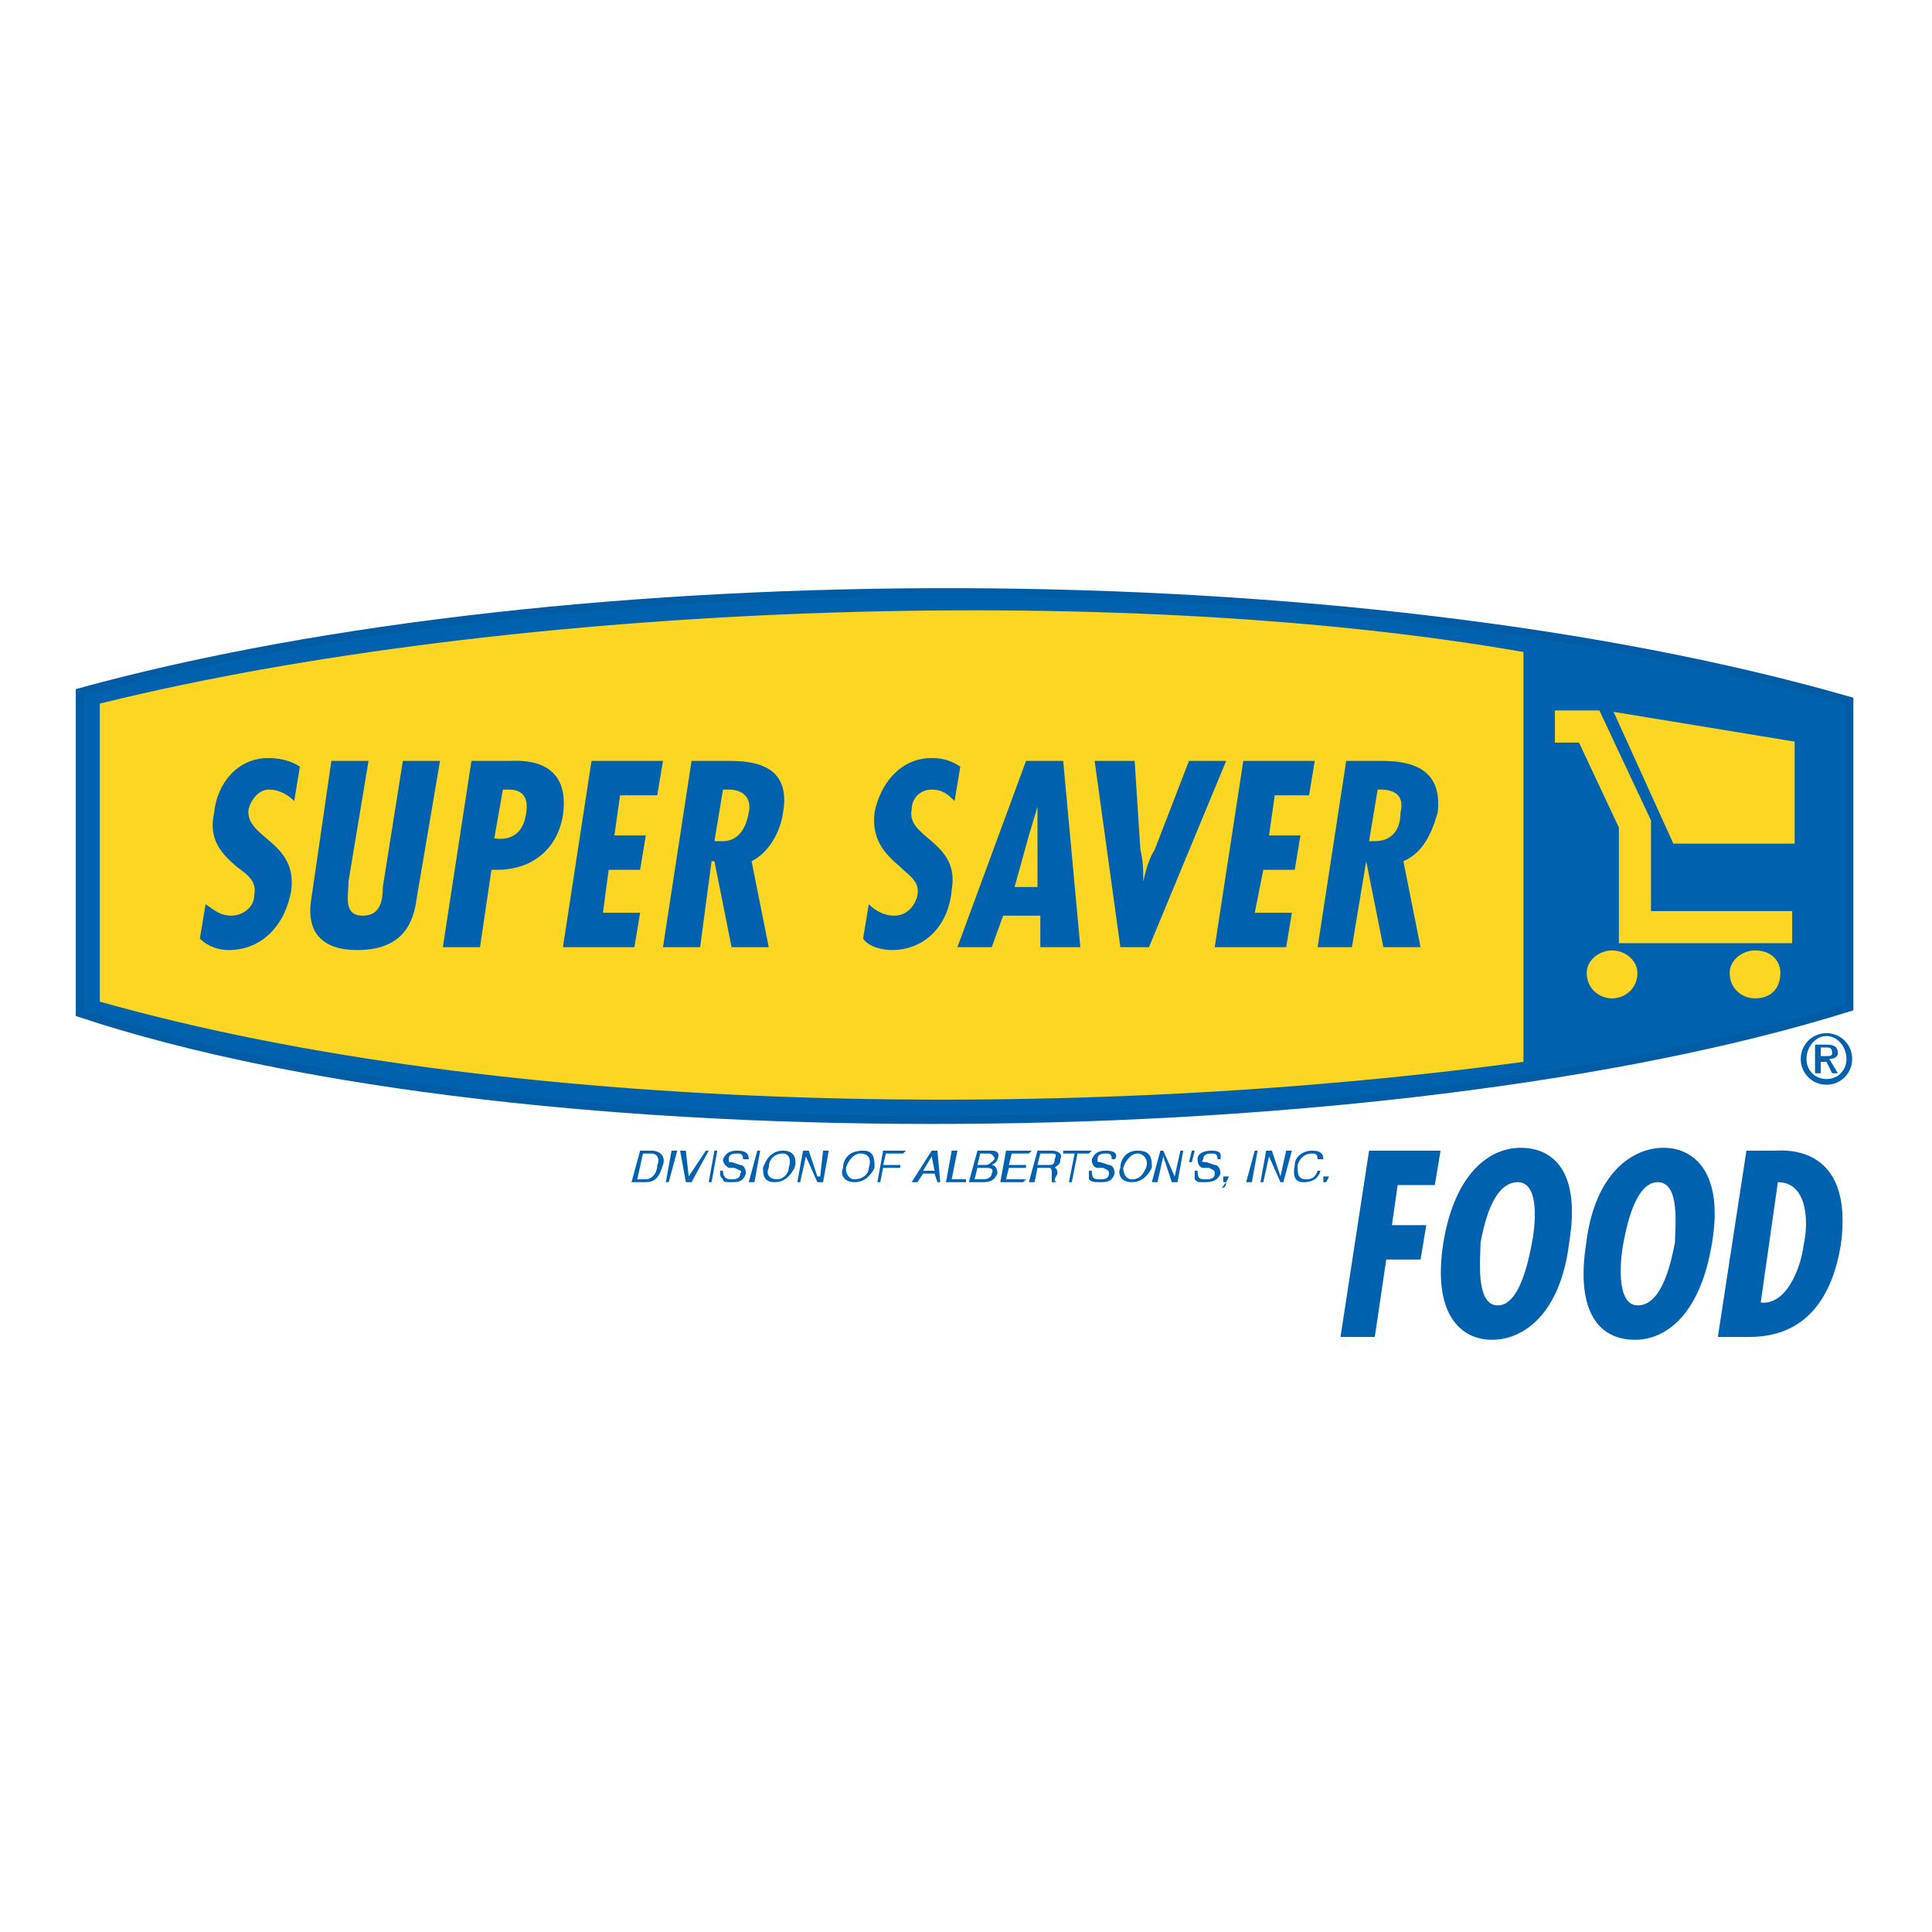
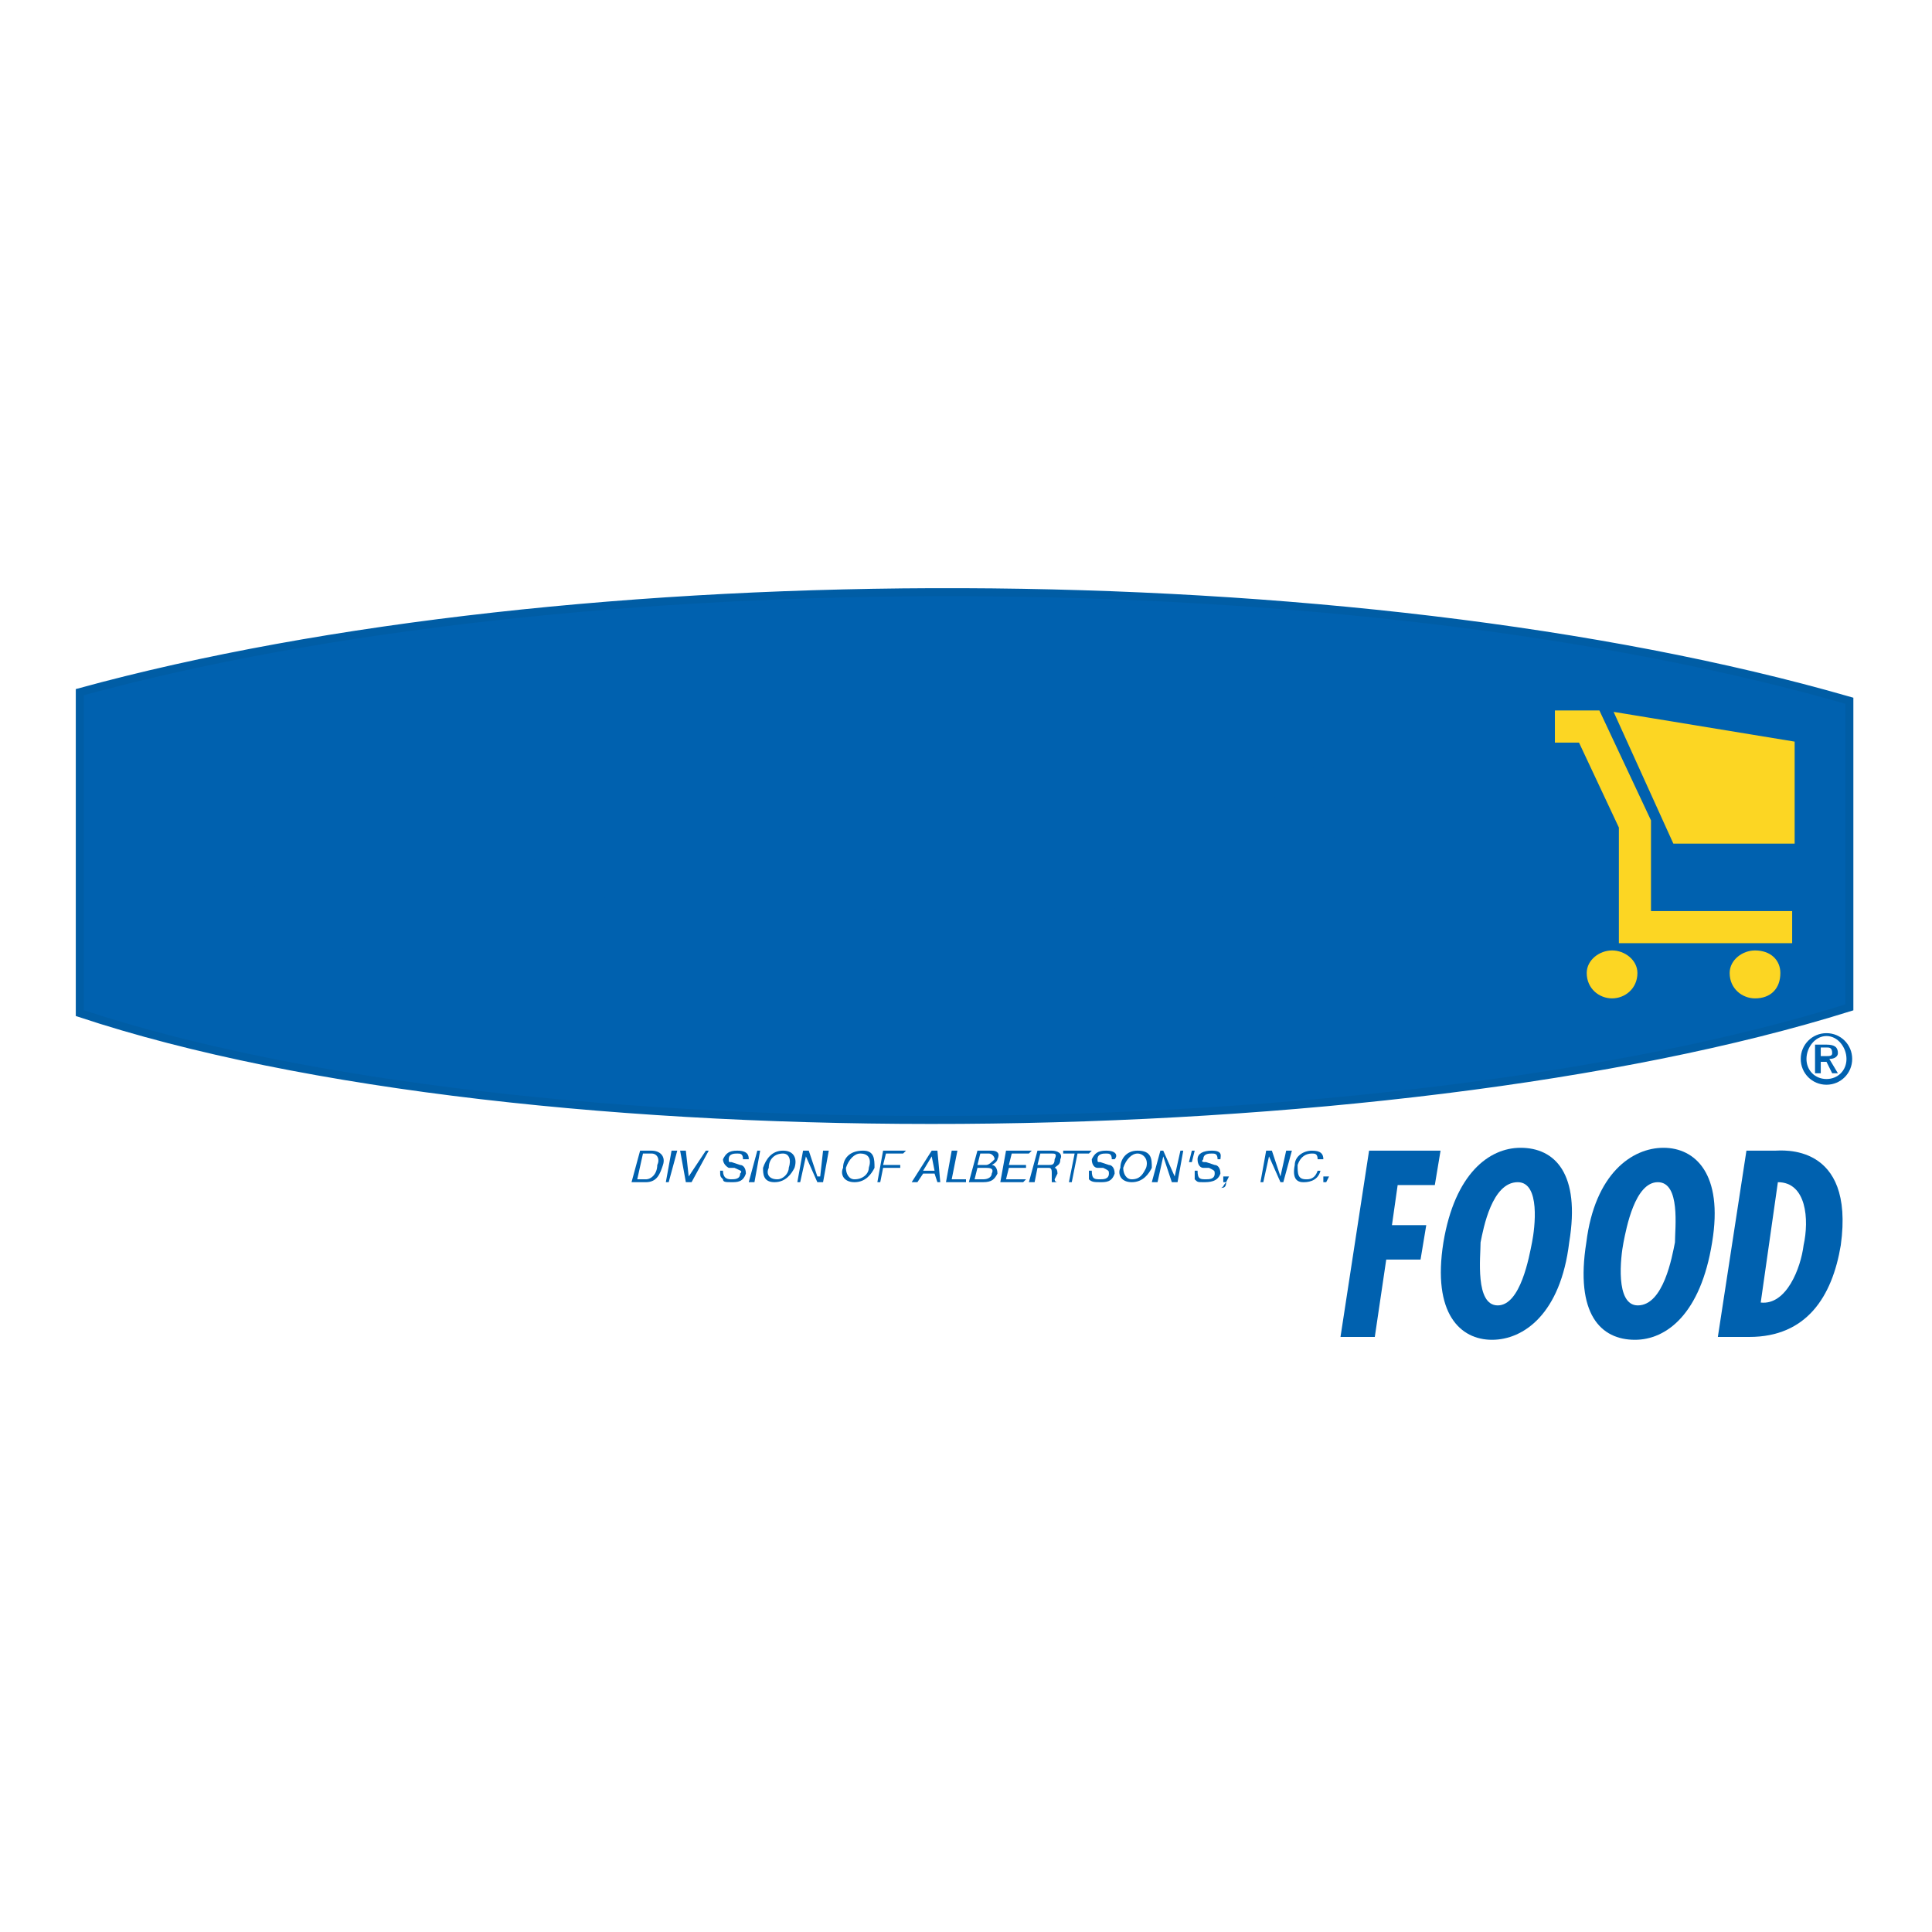
<svg xmlns="http://www.w3.org/2000/svg" version="1.0" id="Layer_1" x="0px" y="0px" width="192.756px" height="192.756px" viewBox="0 0 192.756 192.756" enable-background="new 0 0 192.756 192.756" xml:space="preserve">
  <g>
    <polygon fill-rule="evenodd" clip-rule="evenodd" fill="#FFFFFF" points="0,0 192.756,0 192.756,192.756 0,192.756 0,0  " />
    <polygon fill-rule="evenodd" clip-rule="evenodd" fill="#0061AF" points="118.91,114.801 119.195,114.801 118.91,115.945    118.625,115.945 118.91,114.801  " />
    <path fill-rule="evenodd" clip-rule="evenodd" fill="#0061AF" d="M63.863,114.801h1.141c0.856,0,1.426,0.572,1.141,1.43   s-0.571,1.717-1.711,1.717h-1.426L63.863,114.801L63.863,114.801z M63.579,117.66h0.855c0.57,0,1.141-0.572,1.141-1.43   c0.286-0.57,0-1.143-0.57-1.143h-0.855L63.579,117.66L63.579,117.66z" />
    <polygon fill-rule="evenodd" clip-rule="evenodd" fill="#0061AF" points="66.716,117.947 66.431,117.947 67.001,114.801    67.571,114.801 66.716,117.947  " />
    <polygon fill-rule="evenodd" clip-rule="evenodd" fill="#0061AF" points="70.423,114.801 70.709,114.801 68.998,117.947    68.427,117.947 67.856,114.801 68.427,114.801 68.712,117.375 68.712,117.375 70.423,114.801  " />
-     <polygon fill-rule="evenodd" clip-rule="evenodd" fill="#0061AF" points="70.994,117.947 70.709,117.947 71.279,114.801    71.564,114.801 70.994,117.947  " />
    <path fill-rule="evenodd" clip-rule="evenodd" fill="#0061AF" d="M74.131,115.66c0-0.572-0.285-0.572-0.57-0.572   s-0.856,0-0.856,0.572c0,0.285,0,0.285,0.286,0.285l0.855,0.285c0.285,0,0.57,0.287,0.57,0.857   c-0.285,0.859-0.855,0.859-1.426,0.859c-0.571,0-0.856,0-0.856-0.287c-0.285-0.285-0.285-0.285-0.285-0.857h0.285   c0,0.857,0.57,0.857,0.856,0.857c0.285,0,0.855,0,0.855-0.572c0.285-0.285,0-0.285-0.57-0.57h-0.571c0,0-0.57-0.287-0.57-0.857   c0.285-0.572,0.57-0.859,1.426-0.859c1.141,0,1.141,0.572,1.141,0.859H74.131L74.131,115.66z" />
    <polygon fill-rule="evenodd" clip-rule="evenodd" fill="#0061AF" points="75.272,117.947 74.702,117.947 75.557,114.801    75.843,114.801 75.272,117.947  " />
    <path fill-rule="evenodd" clip-rule="evenodd" fill="#0061AF" d="M77.269,117.947c-1.141,0-1.141-0.859-1.141-1.43   c0.286-0.857,0.856-1.717,1.997-1.717c1.141,0,1.426,0.859,1.141,1.717C78.98,117.088,78.41,117.947,77.269,117.947L77.269,117.947   z M78.125,115.088c-0.856,0-1.426,0.572-1.426,1.43c-0.285,0.57,0,1.143,0.855,1.143c0.571,0,1.141-0.572,1.141-1.143   C78.98,115.66,78.695,115.088,78.125,115.088L78.125,115.088z" />
    <polygon fill-rule="evenodd" clip-rule="evenodd" fill="#0061AF" points="82.117,114.801 82.688,114.801 82.117,117.947    81.547,117.947 80.406,115.373 80.406,115.373 79.835,117.947 79.55,117.947 80.121,114.801 80.691,114.801 81.547,117.375    81.833,117.375 82.117,114.801  " />
    <path fill-rule="evenodd" clip-rule="evenodd" fill="#0061AF" d="M85.254,117.947c-1.141,0-1.426-0.859-1.141-1.43   c0-0.857,0.57-1.717,1.996-1.717c1.141,0,1.141,0.859,1.141,1.717C86.966,117.088,86.396,117.947,85.254,117.947L85.254,117.947z    M85.825,115.088c-0.571,0-1.141,0.572-1.426,1.43c0,0.57,0.285,1.143,0.855,1.143c0.855,0,1.426-0.572,1.426-1.143   C86.966,115.66,86.681,115.088,85.825,115.088L85.825,115.088z" />
    <polygon fill-rule="evenodd" clip-rule="evenodd" fill="#0061AF" points="87.822,117.947 87.536,117.947 88.107,114.801    90.389,114.801 90.104,115.088 88.392,115.088 88.107,116.23 89.818,116.23 89.818,116.518 88.107,116.518 87.822,117.947  " />
    <path fill-rule="evenodd" clip-rule="evenodd" fill="#0061AF" d="M92.1,117.088l-0.57,0.859h-0.571l1.997-3.146h0.57l0.285,3.146   h-0.285l-0.285-0.859H92.1L92.1,117.088z M93.241,116.803l-0.285-1.43l0,0l-0.856,1.43H93.241L93.241,116.803z" />
    <polygon fill-rule="evenodd" clip-rule="evenodd" fill="#0061AF" points="94.952,117.66 96.378,117.66 96.378,117.947    94.381,117.947 94.952,114.801 95.522,114.801 94.952,117.66  " />
    <path fill-rule="evenodd" clip-rule="evenodd" fill="#0061AF" d="M97.519,114.801h1.426c0.57,0,0.855,0.287,0.57,0.859   c0,0,0,0.285-0.57,0.57c0.285,0,0.57,0.287,0.57,0.857c-0.285,0.572-0.57,0.859-1.427,0.859h-1.425L97.519,114.801L97.519,114.801z    M97.519,116.23h0.856c0.284,0,0.57-0.285,0.855-0.57c0-0.287-0.285-0.572-0.571-0.572h-0.855L97.519,116.23L97.519,116.23z    M97.234,117.66h0.855c0.57,0,0.856-0.285,0.856-0.572c0.285-0.57-0.286-0.57-0.57-0.57h-0.856L97.234,117.66L97.234,117.66z" />
    <polygon fill-rule="evenodd" clip-rule="evenodd" fill="#0061AF" points="102.082,117.947 99.801,117.947 100.371,114.801    102.938,114.801 102.652,115.088 100.941,115.088 100.656,116.23 102.367,116.23 102.367,116.518 100.656,116.518 100.371,117.66    102.367,117.66 102.082,117.947  " />
    <path fill-rule="evenodd" clip-rule="evenodd" fill="#0061AF" d="M103.223,117.947h-0.57l0.856-3.146h1.426   c0.57,0,1.141,0.287,0.855,0.859c0,0.57-0.285,0.57-0.57,0.857c0,0,0.285,0,0.285,0.57l-0.285,0.572c0,0,0,0.287,0.285,0.287l0,0   h-0.57c0-0.287,0-0.572,0-0.859c0-0.285,0-0.57-0.285-0.57h-1.141L103.223,117.947L103.223,117.947z M103.509,116.23h1.141   c0.285,0,0.57,0,0.57-0.57c0.285-0.572,0-0.572-0.285-0.572h-1.142L103.509,116.23L103.509,116.23z" />
    <polygon fill-rule="evenodd" clip-rule="evenodd" fill="#0061AF" points="106.075,114.801 108.928,114.801 108.643,115.088    107.502,115.088 106.931,117.947 106.646,117.947 107.216,115.088 106.075,115.088 106.075,114.801  " />
    <path fill-rule="evenodd" clip-rule="evenodd" fill="#0061AF" d="M110.924,115.66c0-0.572-0.285-0.572-0.57-0.572   s-0.855,0-0.855,0.572c0,0.285,0,0.285,0.285,0.285l0.855,0.285c0.285,0,0.57,0.287,0.57,0.857   c-0.285,0.859-0.855,0.859-1.426,0.859s-0.855,0-1.141-0.287c0-0.285,0-0.285,0-0.857h0.285c0,0.857,0.285,0.857,0.855,0.857   c0.285,0,0.855,0,0.855-0.572c0-0.285,0-0.285-0.57-0.57h-0.57c-0.285,0-0.57-0.287-0.57-0.857c0.285-0.572,0.57-0.859,1.426-0.859   c1.141,0,1.141,0.572,0.855,0.859H110.924L110.924,115.66z" />
    <path fill-rule="evenodd" clip-rule="evenodd" fill="#0061AF" d="M112.92,117.947c-1.141,0-1.426-0.859-1.141-1.43   c0-0.857,0.571-1.717,1.712-1.717c1.426,0,1.426,0.859,1.426,1.717C114.632,117.088,114.062,117.947,112.92,117.947L112.92,117.947   z M113.491,115.088c-0.571,0-1.141,0.572-1.427,1.43c0,0.57,0.286,1.143,0.855,1.143c0.856,0,1.142-0.572,1.427-1.143   C114.632,115.66,114.062,115.088,113.491,115.088L113.491,115.088z" />
    <polygon fill-rule="evenodd" clip-rule="evenodd" fill="#0061AF" points="117.77,114.801 118.055,114.801 117.484,117.947    116.913,117.947 116.058,115.373 116.058,115.373 115.487,117.947 114.917,117.947 115.772,114.801 116.058,114.801    117.199,117.375 117.199,117.375 117.77,114.801  " />
    <path fill-rule="evenodd" clip-rule="evenodd" fill="#0061AF" d="M121.478,115.66c0-0.572-0.286-0.572-0.571-0.572   s-0.855,0-0.855,0.572c-0.285,0.285,0,0.285,0.285,0.285l0.855,0.285c0.286,0,0.57,0.287,0.57,0.857   c-0.284,0.859-1.141,0.859-1.711,0.859s-0.57,0-0.855-0.287c0-0.285,0-0.285,0-0.857h0.285c0,0.857,0.285,0.857,0.855,0.857   c0.285,0,0.855,0,0.855-0.572c0-0.285,0-0.285-0.57-0.57h-0.57c-0.285,0-0.57-0.287-0.57-0.857c0-0.572,0.57-0.859,1.426-0.859   c1.141,0,0.855,0.572,0.855,0.859H121.478L121.478,115.66z" />
    <path fill-rule="evenodd" clip-rule="evenodd" fill="#0061AF" d="M122.047,117.375h0.57l-0.284,0.572c0,0.57-0.286,0.57-0.571,0.57   l0,0c0.285,0,0.285-0.285,0.571-0.57h-0.286V117.375L122.047,117.375z" />
-     <polygon fill-rule="evenodd" clip-rule="evenodd" fill="#0061AF" points="124.899,117.947 124.329,117.947 125.185,114.801    125.47,114.801 124.899,117.947  " />
    <polygon fill-rule="evenodd" clip-rule="evenodd" fill="#0061AF" points="128.322,114.801 128.893,114.801 128.037,117.947    127.752,117.947 126.61,115.373 126.61,115.373 126.04,117.947 125.755,117.947 126.325,114.801 126.896,114.801 127.752,117.375    127.752,117.375 128.322,114.801  " />
    <path fill-rule="evenodd" clip-rule="evenodd" fill="#0061AF" d="M131.46,115.66c0-0.572-0.286-0.572-0.571-0.572   c-0.57,0-1.141,0.285-1.426,1.143c0,0.857,0,1.43,0.855,1.43c0.285,0,0.855,0,1.142-0.857h0.284   c-0.284,1.145-1.426,1.145-1.711,1.145c-0.57,0-1.141-0.287-0.855-1.717c0-0.857,0.855-1.43,1.711-1.43s1.142,0.287,1.142,0.859   H131.46L131.46,115.66z" />
    <polygon fill-rule="evenodd" clip-rule="evenodd" fill="#0061AF" points="132.315,117.947 132.03,117.947 132.03,117.375    132.601,117.375 132.315,117.947  " />
    <path fill-rule="evenodd" clip-rule="evenodd" fill="#0061AF" stroke="#005DA5" stroke-width="0.801" stroke-miterlimit="2.613" d="   M7.962,69.055v32.023c44.778,14.867,130.913,13.723,176.548-0.572V69.913C134.882,55.617,57.019,55.617,7.962,69.055L7.962,69.055z   " />
-     <path fill-rule="evenodd" clip-rule="evenodd" fill="#FCD623" d="M9.958,70.199v29.735c40.5,11.438,97.829,12.008,142.037,6.004   V65.052C111.209,57.904,50.458,60.191,9.958,70.199L9.958,70.199z" />
    <polygon fill-rule="evenodd" clip-rule="evenodd" fill="#FCD623" stroke="#FCD623" stroke-width="0.495" stroke-miterlimit="2.613" points="   178.805,83.923 178.805,74.202 161.407,71.342 167.111,83.923 178.805,83.923  " />
    <path fill-rule="evenodd" clip-rule="evenodd" fill="#FCD623" stroke="#FCD623" stroke-width="0.495" stroke-miterlimit="2.613" d="   M160.837,99.361c1.141,0,2.281-0.857,2.281-2.287c0-1.143-1.141-2.001-2.281-2.001c-1.142,0-2.282,0.858-2.282,2.001   C158.555,98.504,159.695,99.361,160.837,99.361L160.837,99.361z" />
    <path fill-rule="evenodd" clip-rule="evenodd" fill="#FCD623" stroke="#FCD623" stroke-width="0.495" stroke-miterlimit="2.613" d="   M175.097,99.361c1.427,0,2.282-0.857,2.282-2.287c0-1.143-0.855-2.001-2.282-2.001c-1.141,0-2.281,0.858-2.281,2.001   C172.815,98.504,173.956,99.361,175.097,99.361L175.097,99.361z" />
    <polyline fill="none" stroke="#FCD623" stroke-width="3.204" stroke-miterlimit="2.613" points="155.132,72.486 158.555,72.486    163.118,82.207 163.118,92.5 178.805,92.5  " />
    <path fill-rule="evenodd" clip-rule="evenodd" fill="#0061AF" d="M29.353,79.92c-0.57-0.571-1.426-1.143-2.567-1.143   c-0.855,0-1.711,0.857-1.997,2.001c-0.285,2.859,4.849,3.145,4.278,8.005c-0.57,3.431-2.852,6.004-6.274,6.004   c-0.856,0-1.997-0.286-2.853-1.144l0.571-3.431c0.855,0.572,1.426,1.144,2.567,1.144c1.141,0,2.282-0.857,2.282-2.001   c0.285-1.43-0.571-2.001-1.711-2.86c-1.711-1.429-2.852-2.859-2.282-5.432c0.285-2.859,2.282-5.433,5.419-5.433   c1.141,0,2.282,0.286,3.137,0.858L29.353,79.92L29.353,79.92z" />
    <path fill-rule="evenodd" clip-rule="evenodd" fill="#0061AF" d="M36.768,75.917l-1.996,12.008c0,1.43-0.571,3.431,1.426,3.431   c1.711,0,1.997-1.429,1.997-2.859l1.997-12.58h3.708l-2.282,13.438c-0.285,2.001-0.855,5.432-5.989,5.432   c-3.423,0-5.134-1.716-4.563-5.146l1.996-13.724H36.768L36.768,75.917z" />
    <path fill-rule="evenodd" clip-rule="evenodd" fill="#0061AF" d="M44.184,94.501l2.852-18.584h3.708   c0.856,0,6.275-0.572,5.419,5.432c-0.571,3.431-3.138,5.433-6.56,5.433h-0.571l-1.141,7.72H44.184L44.184,94.501z M49.318,83.637   c1.711,0.286,2.852-0.572,3.137-2.288c0.285-1.429,0-2.572-1.711-2.572h-0.57L49.318,83.637L49.318,83.637z" />
    <polygon fill-rule="evenodd" clip-rule="evenodd" fill="#0061AF" points="66.146,75.917 65.575,79.349 61.867,79.349    61.297,83.351 64.434,83.351 63.863,86.782 60.726,86.782 60.156,91.07 63.863,91.07 63.293,94.501 56.163,94.501 59.015,75.917    66.146,75.917  " />
    <path fill-rule="evenodd" clip-rule="evenodd" fill="#0061AF" d="M66.146,94.501l2.852-18.584h3.708   c2.282,0,6.275,0.286,5.419,5.146c-0.286,2.001-1.426,4.003-3.138,4.86l1.711,8.578h-3.708l-1.712-8.578h-0.285l-1.141,8.578   H66.146L66.146,94.501z M71.279,83.923h0.856c1.426,0,2.282-1.144,2.567-2.859c0.285-1.144-0.285-2.287-1.997-2.287h-0.57   L71.279,83.923L71.279,83.923z" />
    <path fill-rule="evenodd" clip-rule="evenodd" fill="#0061AF" d="M95.237,79.92c-0.57-0.571-1.141-1.143-2.282-1.143   c-1.141,0-1.997,0.857-1.997,2.001c-0.57,2.859,4.85,3.145,3.994,8.005c-0.285,3.431-2.567,6.004-5.989,6.004   c-0.856,0-2.282-0.286-2.853-1.144l0.571-3.431c0.57,0.572,1.426,1.144,2.567,1.144c1.141,0,1.997-0.857,2.282-2.001   c0.285-1.43-0.855-2.001-1.711-2.86c-1.711-1.429-2.852-2.859-2.567-5.432c0.571-2.859,2.567-5.433,5.705-5.433   c1.141,0,1.997,0.286,2.853,0.858L95.237,79.92L95.237,79.92z" />
    <path fill-rule="evenodd" clip-rule="evenodd" fill="#0061AF" d="M106.075,75.917l1.712,18.584h-3.994v-3.145h-3.707l-1.141,3.145   h-3.423l6.845-18.584H106.075L106.075,75.917z M103.509,83.351v-2.859l0,0l-0.856,2.859l-1.426,5.146h2.282V83.351L103.509,83.351z   " />
    <path fill-rule="evenodd" clip-rule="evenodd" fill="#0061AF" d="M113.206,75.917l0.57,8.863c0.285,1.144,0.285,2.001,0.285,3.145   l0,0c0.285-1.144,0.57-2.287,1.141-3.145l3.423-8.863h3.708l-7.701,18.584h-2.853l-2.566-18.584H113.206L113.206,75.917z" />
    <polygon fill-rule="evenodd" clip-rule="evenodd" fill="#0061AF" points="131.174,75.917 130.604,79.349 127.182,79.349    126.61,83.351 129.748,83.351 129.178,86.782 126.04,86.782 125.185,91.07 128.893,91.07 128.322,94.501 121.191,94.501    124.044,75.917 131.174,75.917  " />
    <path fill-rule="evenodd" clip-rule="evenodd" fill="#0061AF" d="M131.46,94.501l2.852-18.584h3.423   c2.281,0,6.274,0.286,5.704,5.146c-0.57,2.001-1.426,4.003-3.423,4.86l1.712,8.578h-3.708l-1.712-8.578l0,0l-1.426,8.578H131.46   L131.46,94.501z M136.593,83.923h0.571c1.711,0,2.566-1.144,2.566-2.859c0.285-1.144,0-2.287-1.996-2.287h-0.286L136.593,83.923   L136.593,83.923z" />
    <polygon fill-rule="evenodd" clip-rule="evenodd" fill="#0061AF" points="143.724,114.801 143.153,118.232 139.445,118.232    138.875,122.234 142.298,122.234 141.728,125.666 138.305,125.666 137.164,133.387 133.741,133.387 136.593,114.801    143.724,114.801  " />
    <path fill-rule="evenodd" clip-rule="evenodd" fill="#0061AF" d="M156.559,123.951c-0.856,7.146-4.563,9.721-7.701,9.721   s-5.989-2.574-4.849-9.721c1.141-6.863,4.563-9.436,7.7-9.436C155.132,114.516,157.699,117.088,156.559,123.951L156.559,123.951z    M149.428,130.24c2.281,0,3.138-4.859,3.423-6.289s0.855-6.004-1.426-6.004c-2.567,0-3.423,4.574-3.708,6.004   C147.717,125.381,147.146,130.24,149.428,130.24L149.428,130.24z" />
    <path fill-rule="evenodd" clip-rule="evenodd" fill="#0061AF" d="M170.819,123.951c-1.142,7.146-4.563,9.721-7.701,9.721   c-3.423,0-5.989-2.574-4.849-9.721c0.855-6.863,4.563-9.436,7.701-9.436C169.107,114.516,171.96,117.088,170.819,123.951   L170.819,123.951z M163.403,130.24c2.567,0,3.423-4.859,3.708-6.289c0-1.43,0.57-6.004-1.711-6.004   c-2.282,0-3.138,4.574-3.423,6.004S161.122,130.24,163.403,130.24L163.403,130.24z" />
    <path fill-rule="evenodd" clip-rule="evenodd" fill="#0061AF" d="M171.39,133.387l2.852-18.586h2.853   c0.57,0,7.986-0.857,6.56,9.436c-0.855,5.146-3.422,9.15-9.127,9.15H171.39L171.39,133.387z M179.945,124.236   c0.57-2.572,0.286-6.289-2.566-6.289l-1.711,12.008C178.234,130.24,179.66,126.523,179.945,124.236L179.945,124.236z" />
    <path fill-rule="evenodd" clip-rule="evenodd" fill="#0061AF" d="M179.66,105.652c0-1.43,1.141-2.574,2.567-2.574   c1.426,0,2.566,1.145,2.566,2.574s-1.141,2.572-2.566,2.572C180.801,108.225,179.66,107.082,179.66,105.652L179.66,105.652z    M182.228,107.654c1.141,0,1.996-0.857,1.996-2.002s-0.855-2.287-1.996-2.287s-1.996,1.143-1.996,2.287   S181.087,107.654,182.228,107.654L182.228,107.654z M181.657,107.082h-0.57v-2.859h1.141c0.855,0,1.141,0.285,1.141,0.857   c0,0.287-0.285,0.572-0.855,0.572l0.855,1.43h-0.57l-0.57-1.145h-0.57V107.082L181.657,107.082z M182.228,105.367   c0.285,0,0.57,0,0.57-0.287c0-0.572-0.285-0.572-0.57-0.572h-0.57v0.859H182.228L182.228,105.367z" />
  </g>
</svg>